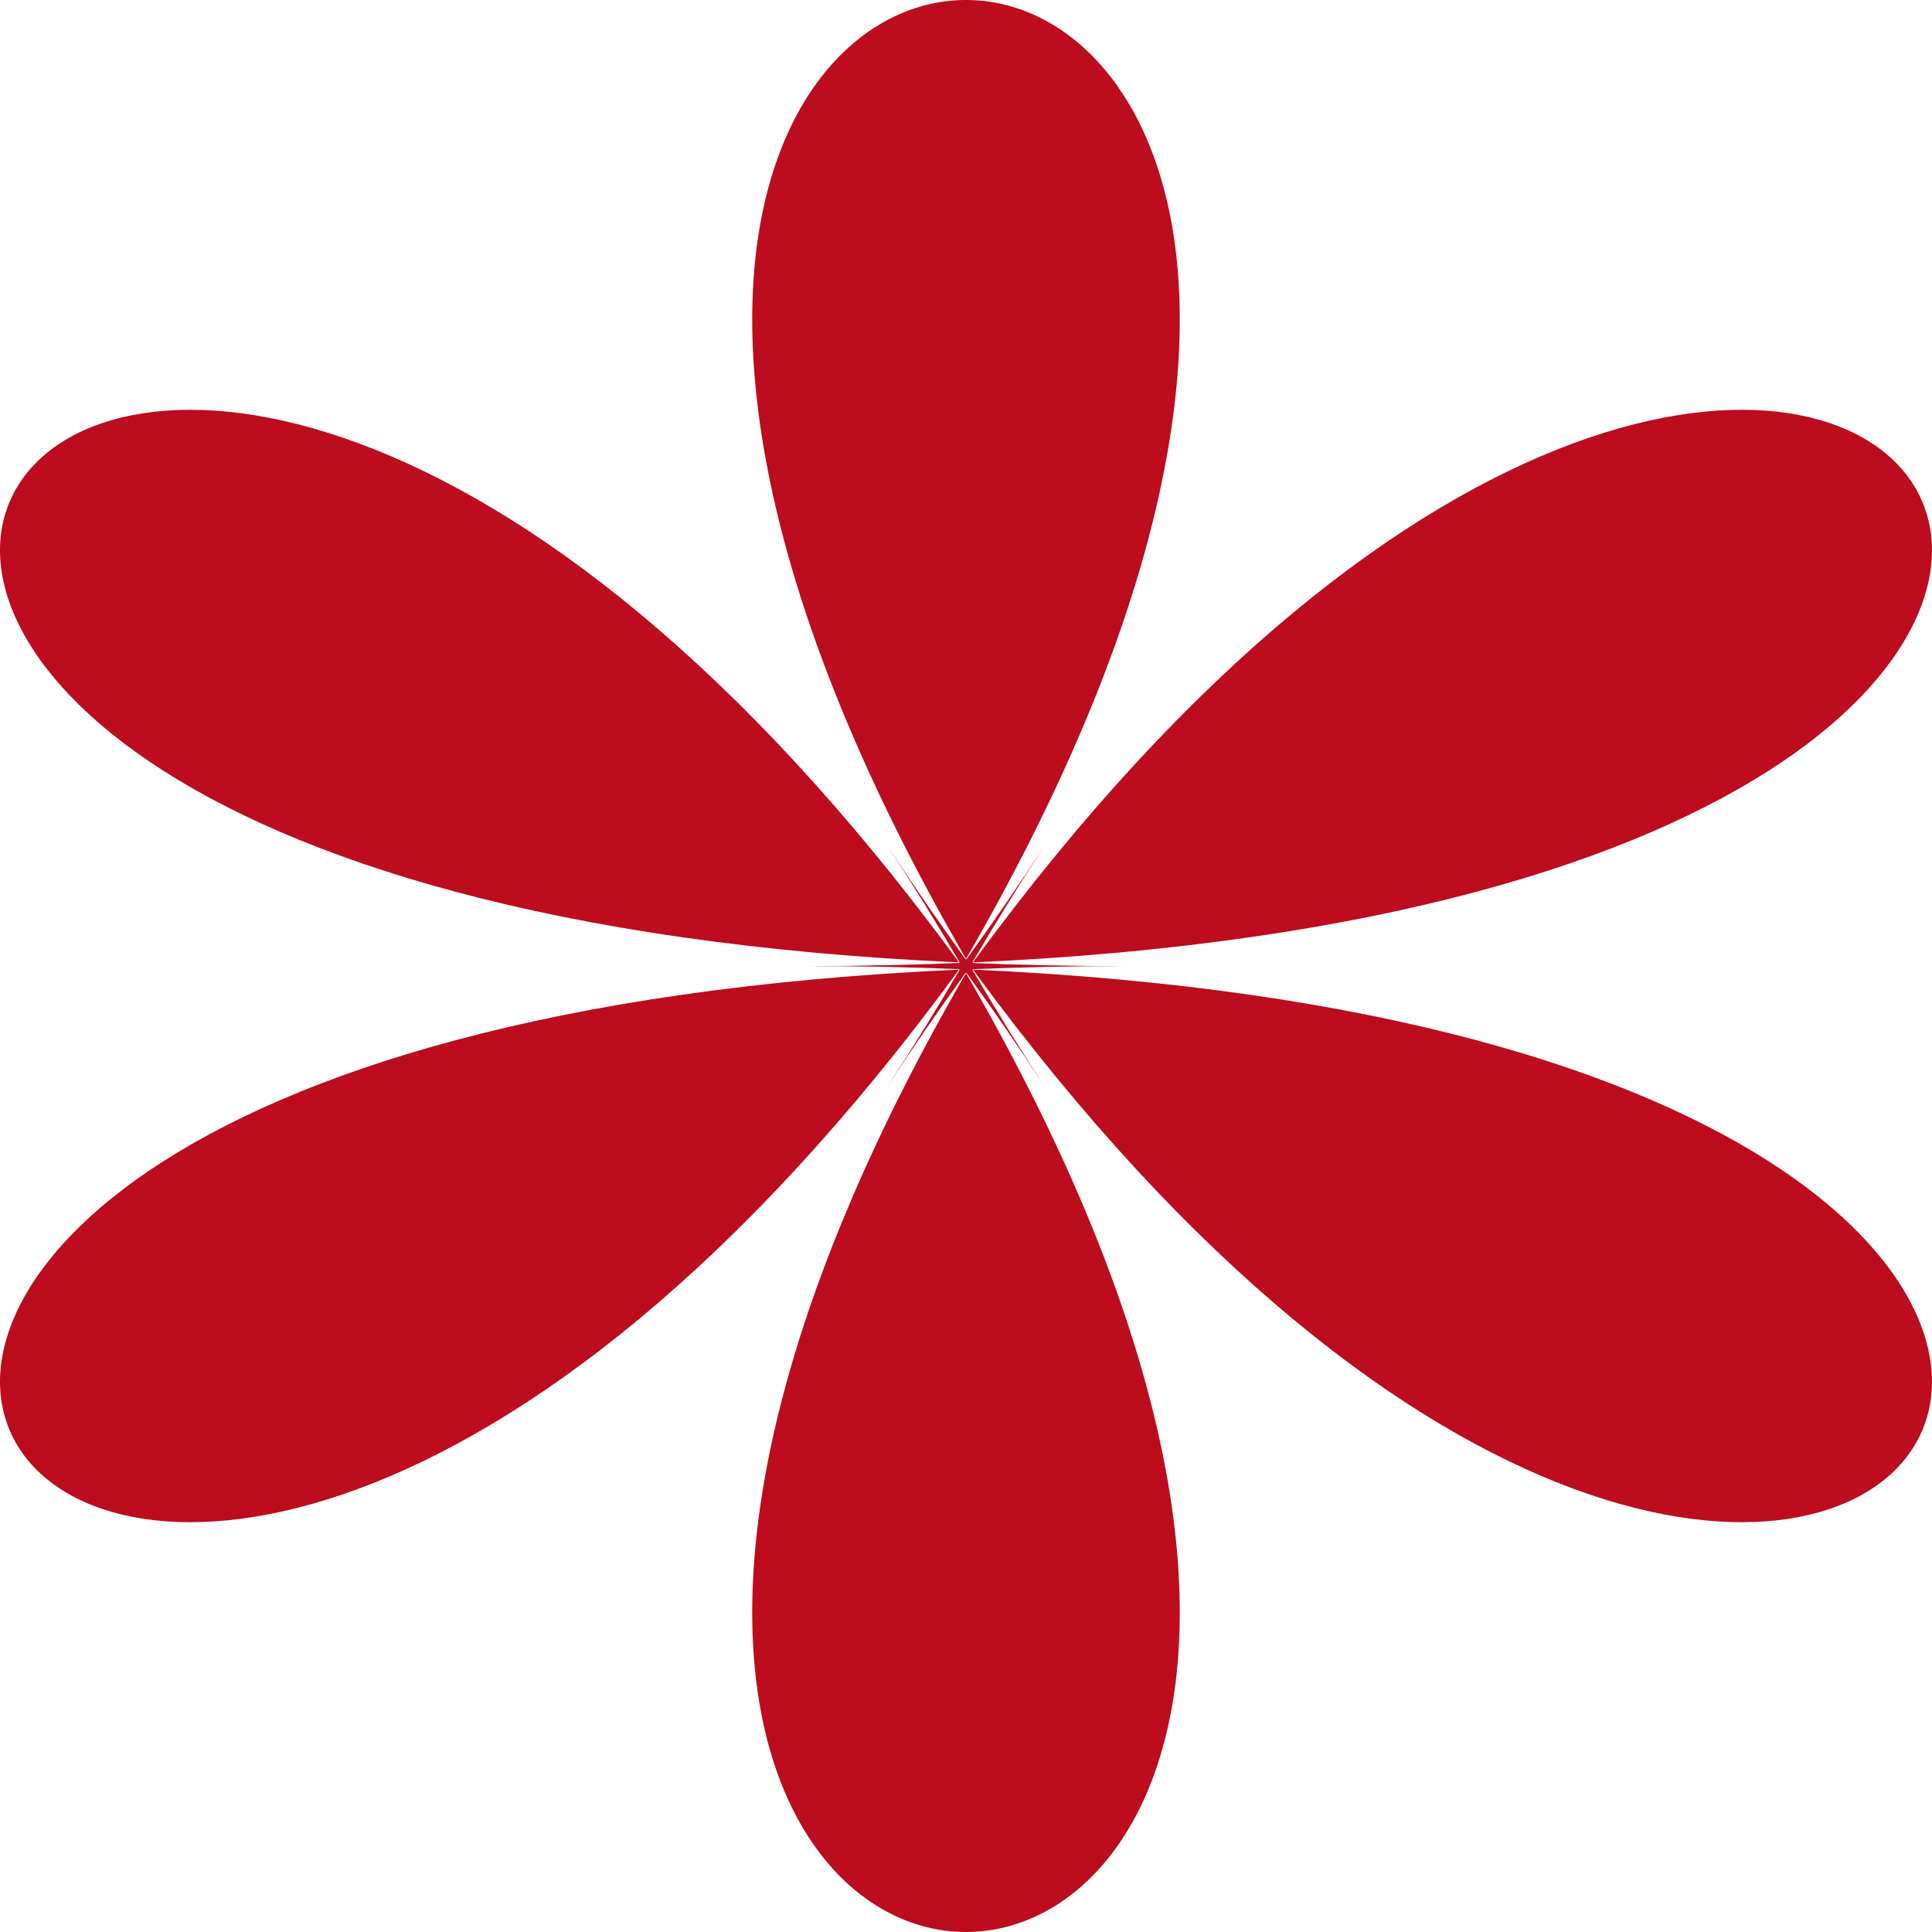
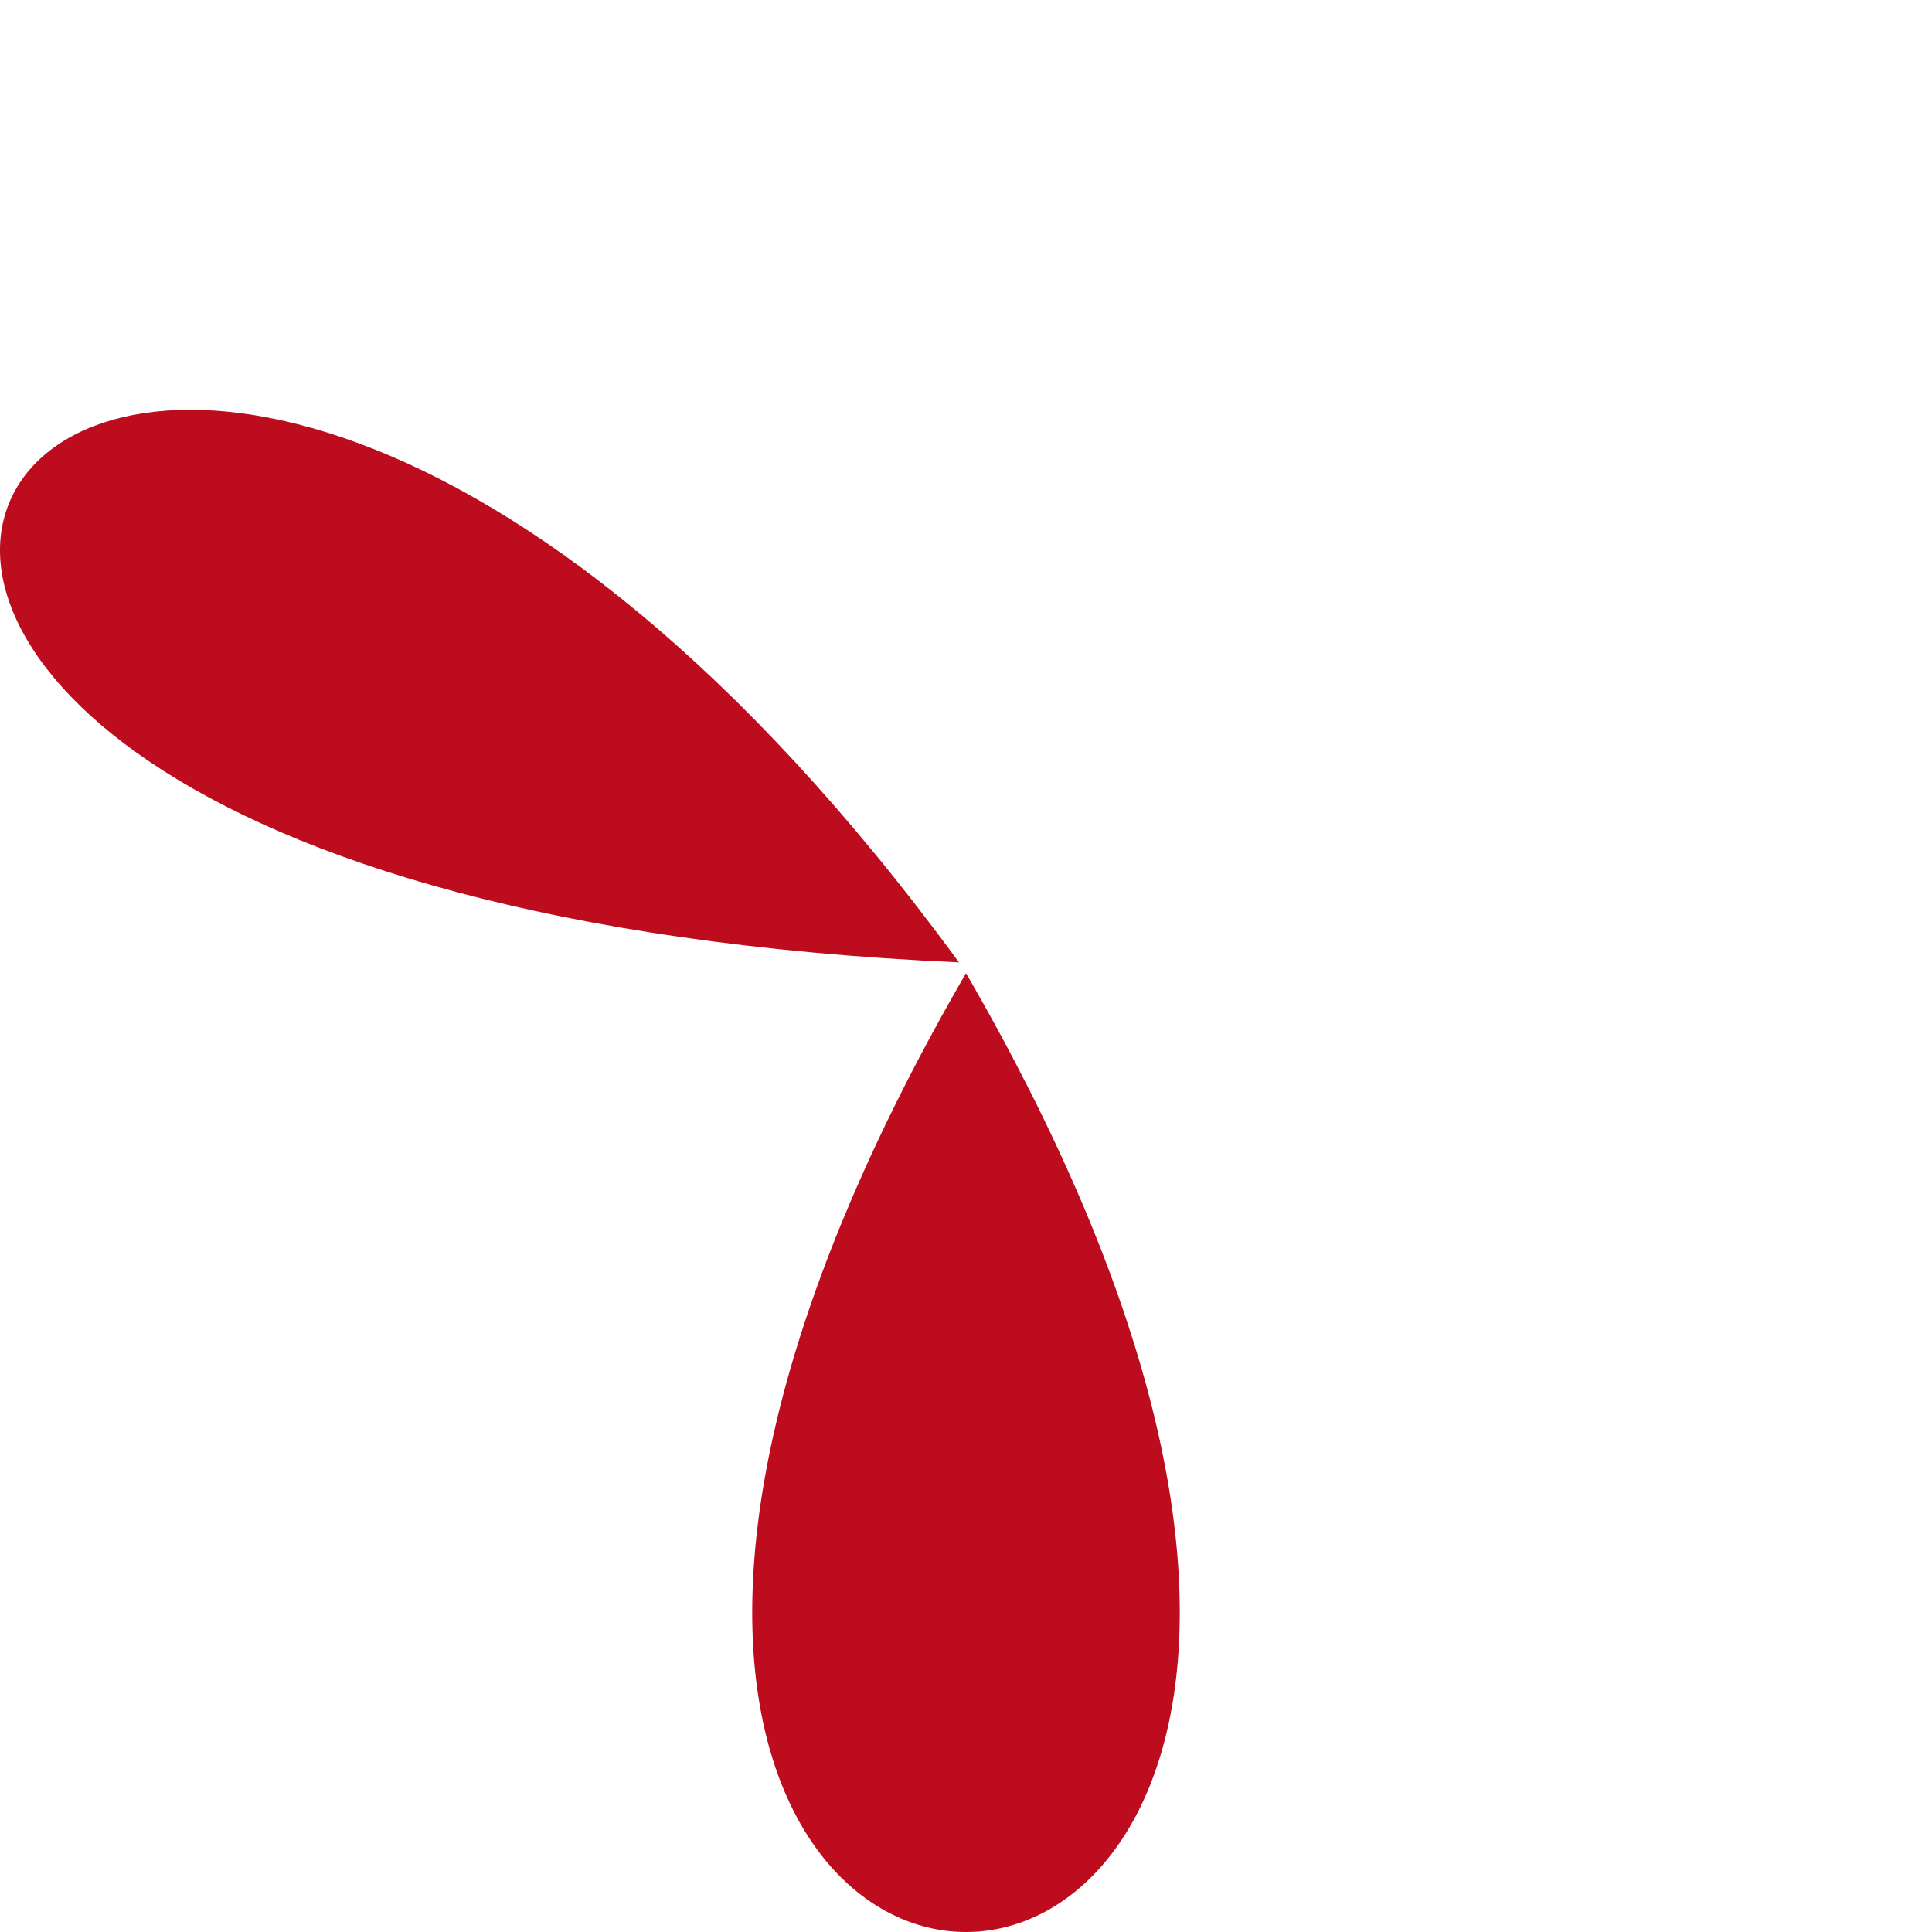
<svg xmlns="http://www.w3.org/2000/svg" width="55" height="55" viewBox="0 0 55 55" fill="none">
  <path d="M27.3 27.397C2.189 -6.946 -18.893 25.34 27.3 27.397Z" fill="#BD0C1E" />
-   <path d="M27.3 27.603C2.189 61.946 -18.893 29.66 27.3 27.603Z" fill="#BD0C1E" />
  <path d="M27.5 27.704C48.582 64.099 6.418 64.099 27.5 27.704Z" fill="#BD0C1E" />
-   <path d="M27.5 27.296C48.582 -9.099 6.418 -9.099 27.5 27.296Z" fill="#BD0C1E" />
-   <path d="M27.699 27.603C73.892 29.66 52.81 61.946 27.699 27.603Z" fill="#BD0C1E" />
-   <path d="M27.699 27.397C73.892 25.34 52.81 -6.946 27.699 27.397Z" fill="#BD0C1E" />
-   <path d="M31.991 27.502C30.497 27.502 29.065 27.473 27.69 27.414C27.69 27.41 27.7 27.405 27.7 27.397C27.695 27.397 27.686 27.397 27.681 27.397C28.314 26.316 28.999 25.206 29.745 24.062C28.999 25.206 28.252 26.287 27.51 27.313C27.51 27.309 27.505 27.3 27.5 27.296C27.5 27.3 27.495 27.309 27.491 27.313C26.749 26.287 26.002 25.206 25.255 24.062C26.002 25.206 26.687 26.316 27.32 27.397C27.315 27.397 27.305 27.397 27.3 27.397C27.3 27.401 27.31 27.405 27.31 27.414C25.935 27.468 24.503 27.502 23.01 27.502C24.503 27.502 25.935 27.532 27.31 27.59C27.31 27.595 27.3 27.599 27.3 27.607C27.305 27.607 27.315 27.607 27.32 27.607C26.687 28.688 26.002 29.798 25.255 30.942C26.002 29.798 26.749 28.718 27.491 27.691C27.491 27.696 27.495 27.704 27.5 27.708C27.5 27.704 27.505 27.696 27.51 27.691C28.252 28.718 28.999 29.798 29.745 30.942C28.999 29.798 28.314 28.688 27.681 27.607C27.686 27.607 27.695 27.607 27.7 27.607C27.7 27.603 27.69 27.599 27.69 27.59C29.065 27.536 30.497 27.502 31.991 27.502Z" fill="#BD0C1E" />
</svg>